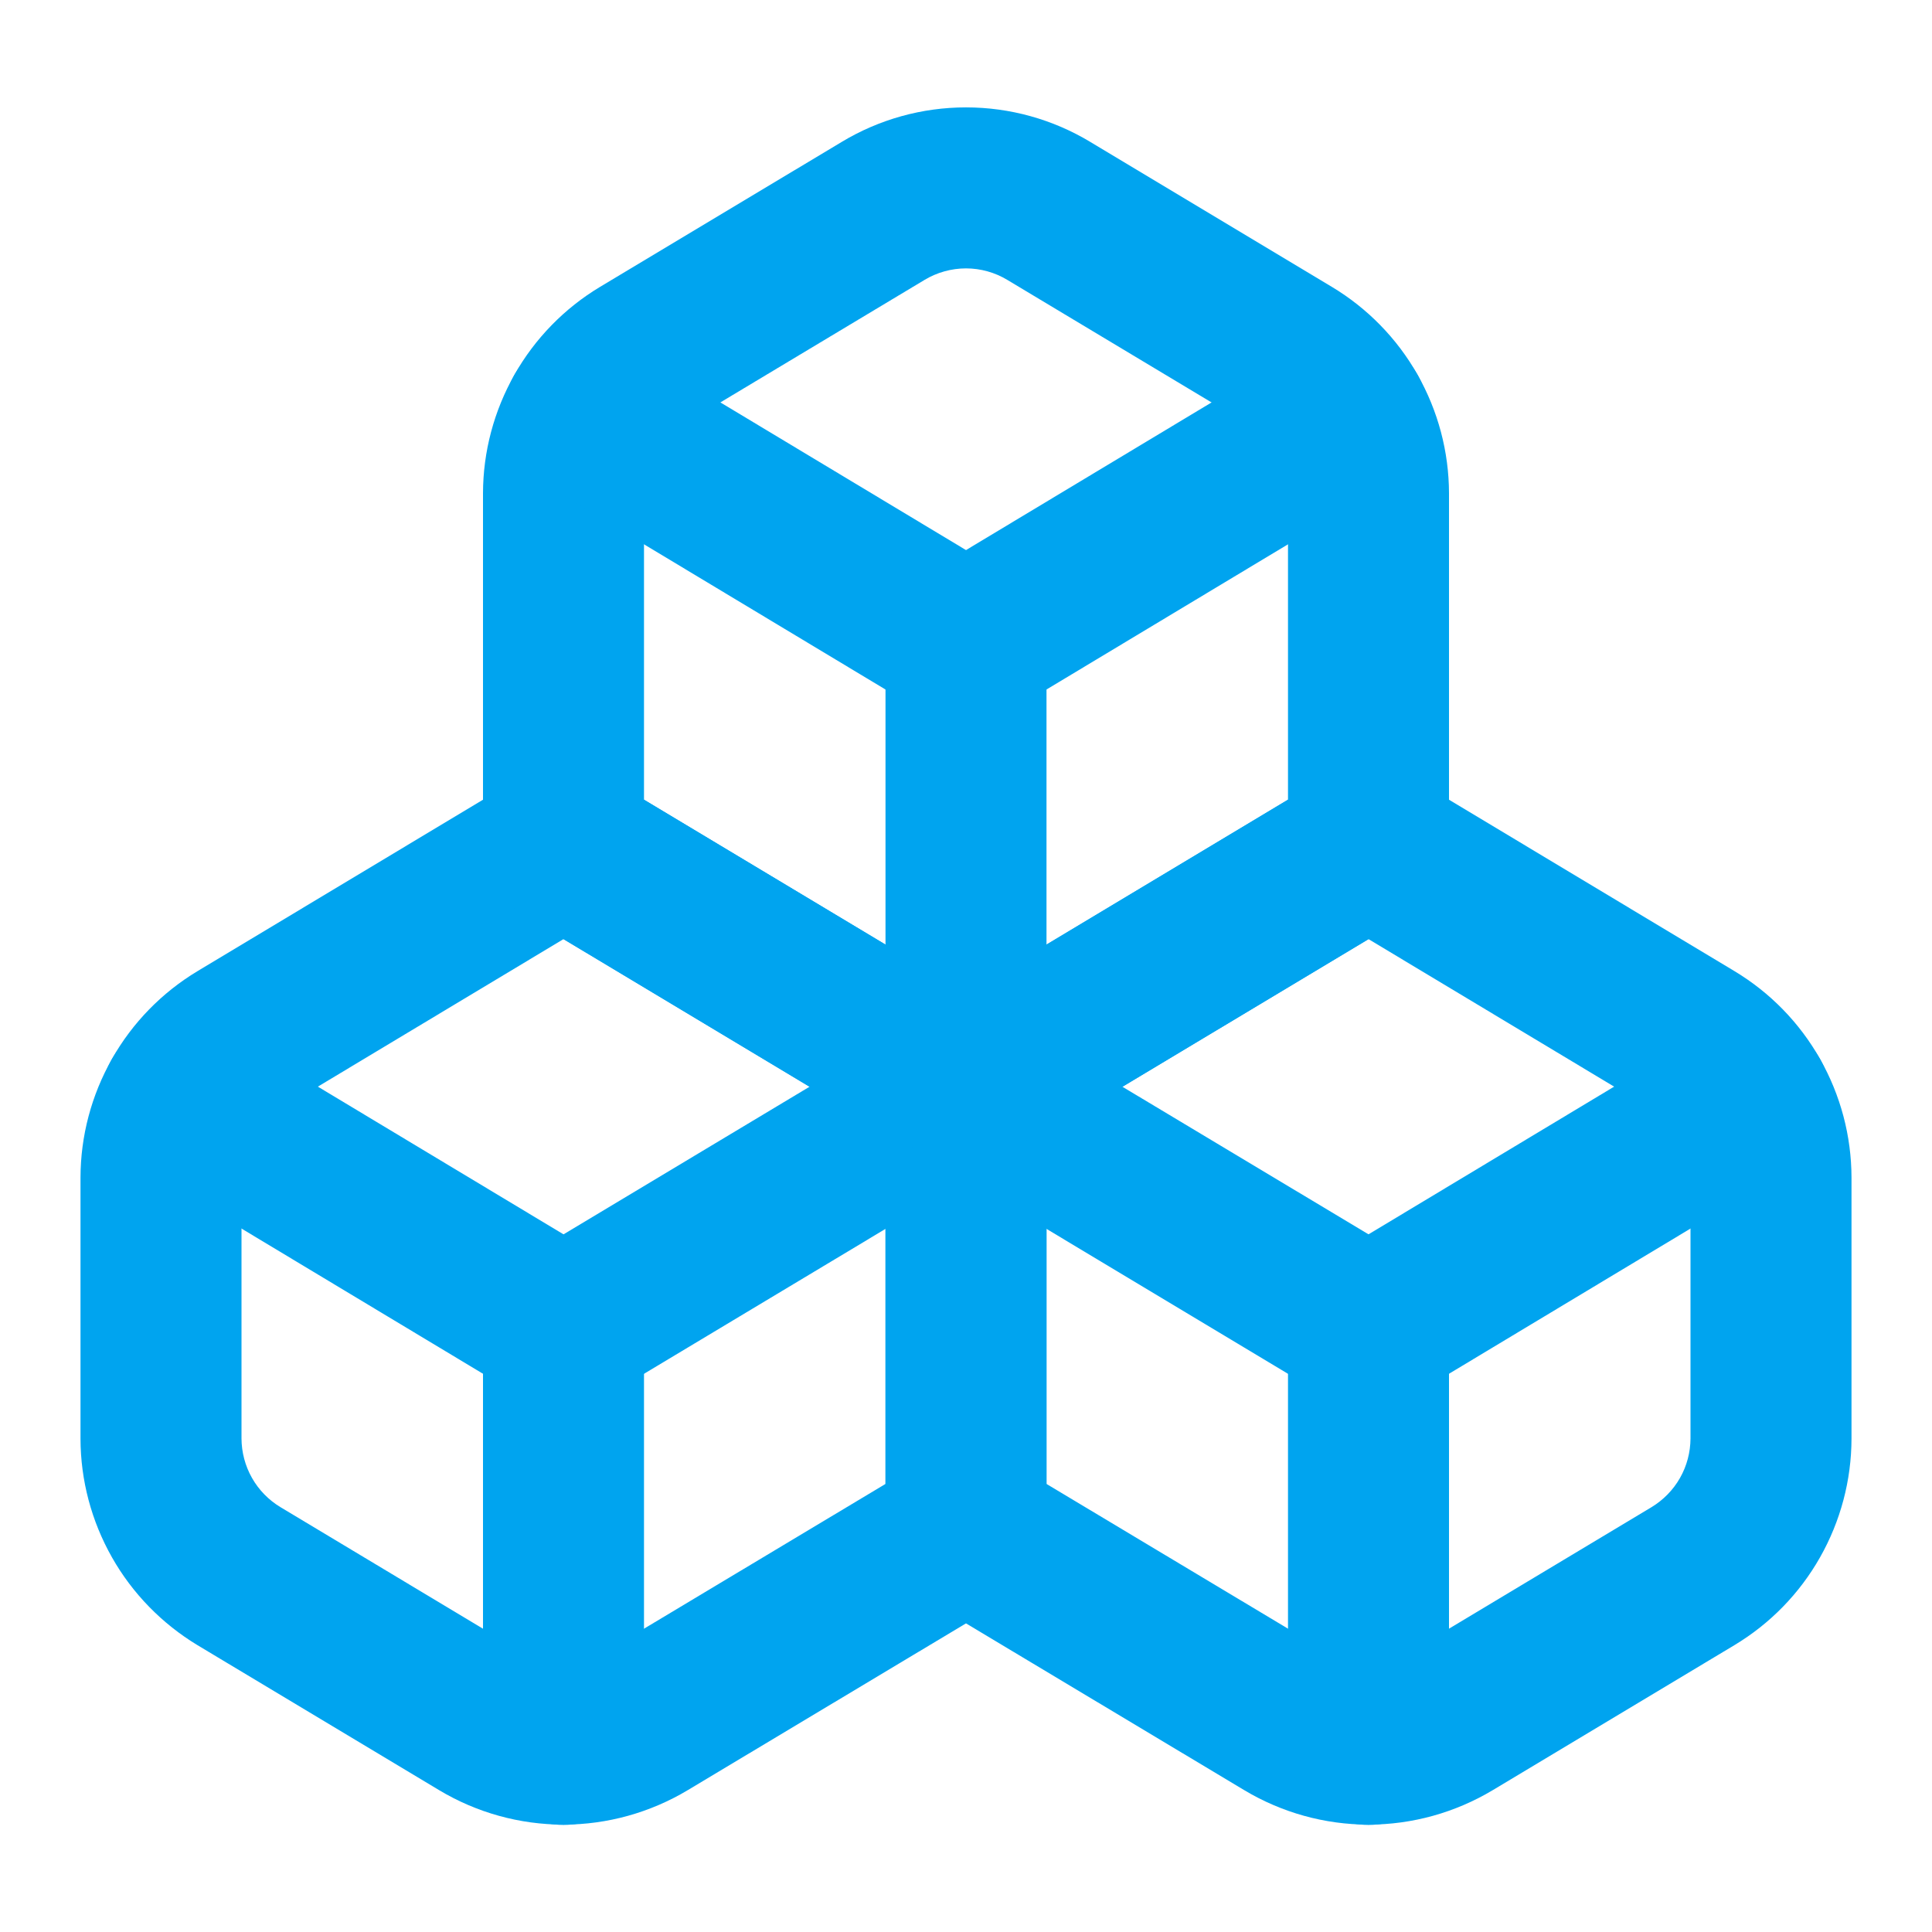
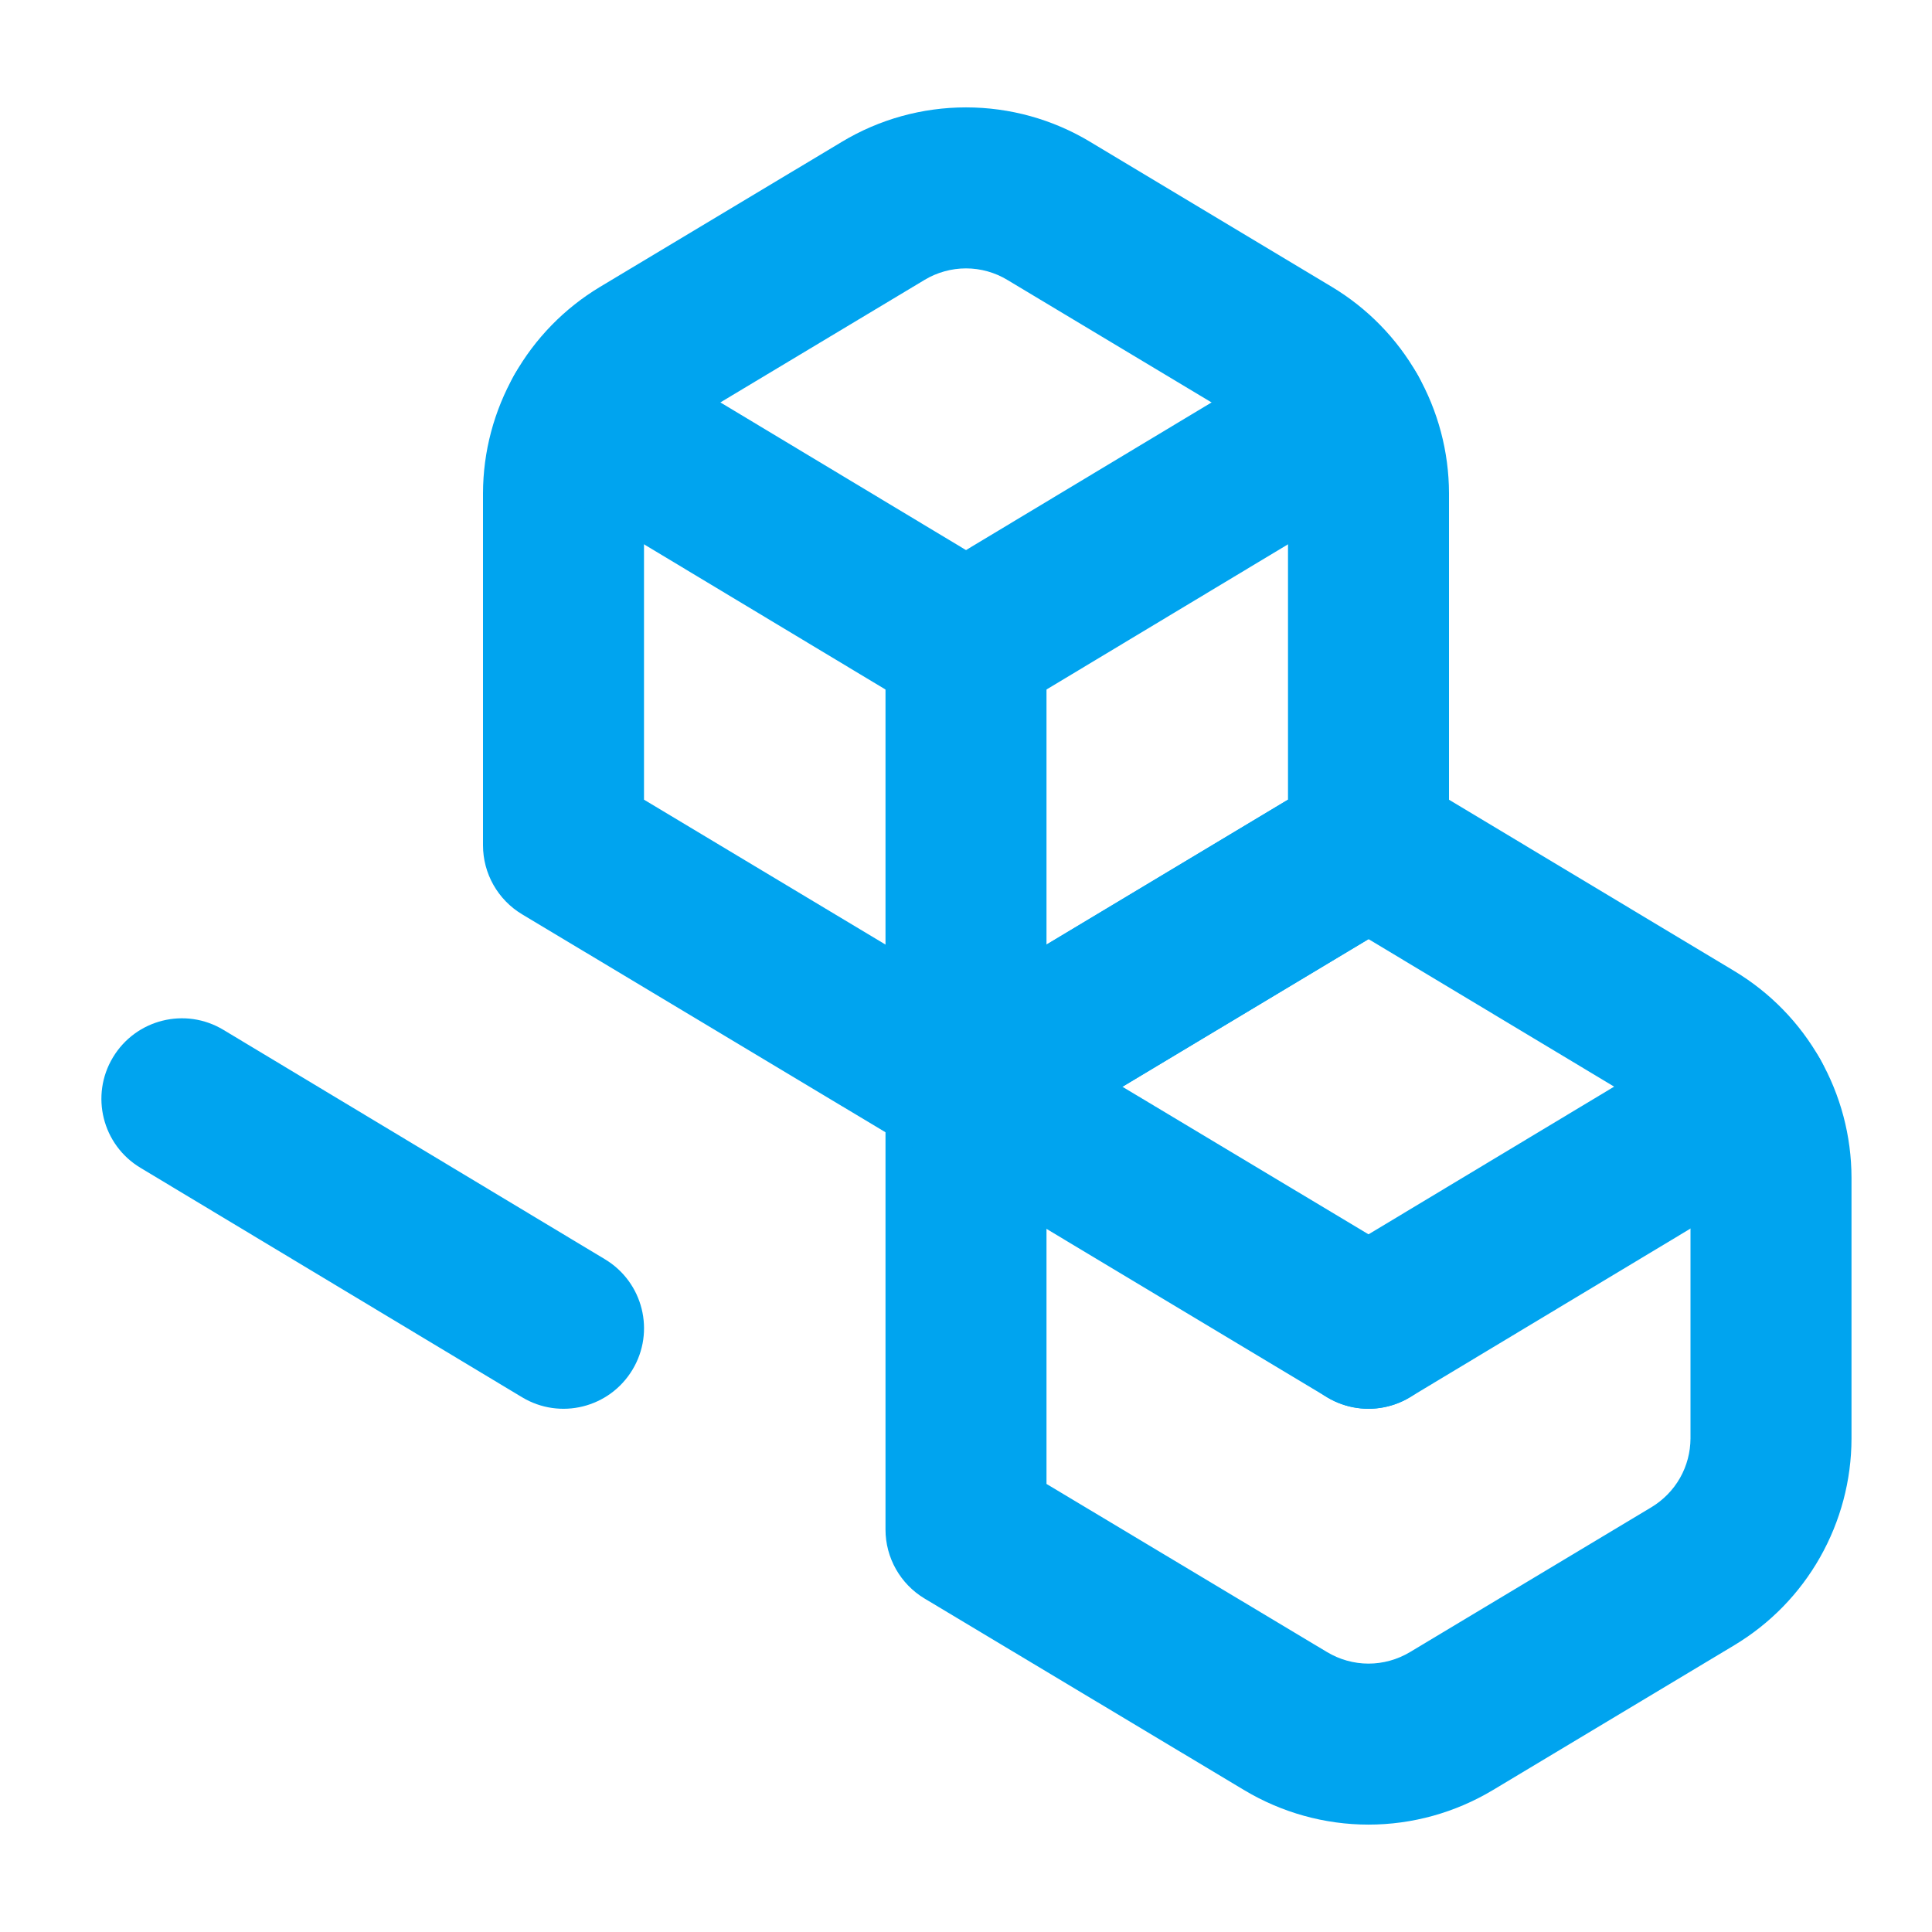
<svg xmlns="http://www.w3.org/2000/svg" width="24" height="24" viewBox="0 0 24 24" fill="none">
-   <path fill-rule="evenodd" clip-rule="evenodd" d="M6.485 9.643C6.802 9.453 7.198 9.452 7.514 9.643L12.514 12.643C12.816 12.823 13 13.149 13 13.5V19C13 19.351 12.816 19.677 12.514 19.858L8.545 22.237C8.545 22.237 8.545 22.237 8.545 22.237C8.078 22.517 7.544 22.666 7 22.666C6.456 22.666 5.922 22.518 5.455 22.238C5.455 22.237 5.456 22.238 5.455 22.238L2.455 20.438C2.013 20.171 1.645 19.795 1.391 19.346C1.136 18.896 1.001 18.389 1 17.872L1 17.87V14.63L1 14.628C1.001 14.111 1.136 13.604 1.391 13.154C1.645 12.705 2.012 12.329 2.455 12.063L6.485 9.643ZM7 11.666L3.485 13.777C3.485 13.777 3.485 13.777 3.485 13.777C3.337 13.866 3.215 13.991 3.13 14.141C3.045 14.29 3.001 14.459 3 14.631V17.869C3.001 18.041 3.045 18.209 3.13 18.359C3.215 18.509 3.337 18.634 3.485 18.723C3.485 18.723 3.485 18.723 3.485 18.723L6.484 20.523C6.64 20.616 6.819 20.666 7 20.666C7.181 20.666 7.359 20.616 7.515 20.523L11 18.434V14.066L7 11.666Z" fill="#00A4EF" />
  <path fill-rule="evenodd" clip-rule="evenodd" d="M1.403 13.135C1.688 12.661 2.302 12.508 2.775 12.793L7.515 15.643C7.989 15.928 8.142 16.542 7.857 17.015C7.572 17.489 6.958 17.642 6.485 17.357L1.745 14.507C1.271 14.223 1.118 13.608 1.403 13.135Z" fill="#00A4EF" />
-   <path fill-rule="evenodd" clip-rule="evenodd" d="M12.857 12.985C13.142 13.459 12.988 14.073 12.514 14.357L7.515 17.357C7.041 17.642 6.427 17.488 6.143 17.014C5.858 16.541 6.012 15.927 6.486 15.642L11.486 12.642C11.959 12.358 12.573 12.512 12.857 12.985Z" fill="#00A4EF" />
-   <path fill-rule="evenodd" clip-rule="evenodd" d="M7 15.5C7.552 15.5 8 15.948 8 16.5V21.67C8 22.222 7.552 22.67 7 22.67C6.448 22.67 6 22.222 6 21.67V16.5C6 15.948 6.448 15.5 7 15.5Z" fill="#00A4EF" />
  <path fill-rule="evenodd" clip-rule="evenodd" d="M16.485 9.643C16.802 9.452 17.198 9.453 17.515 9.643L21.545 12.063C21.988 12.329 22.355 12.705 22.609 13.154C22.864 13.604 22.999 14.111 23 14.628L23 14.63L23 17.87L23 17.872C22.999 18.389 22.864 18.896 22.609 19.346C22.355 19.795 21.988 20.171 21.545 20.437L18.545 22.237C18.545 22.237 18.545 22.237 18.545 22.237C18.078 22.517 17.544 22.666 17 22.666C16.456 22.666 15.922 22.517 15.455 22.237C15.455 22.237 15.455 22.237 15.455 22.237L11.486 19.858C11.184 19.677 11 19.351 11 19V13.5C11 13.149 11.184 12.823 11.486 12.642L16.485 9.643ZM13 14.066V18.434L16.484 20.522C16.64 20.616 16.819 20.666 17 20.666C17.181 20.666 17.36 20.616 17.515 20.523L20.515 18.723C20.662 18.634 20.785 18.509 20.87 18.359C20.955 18.209 20.999 18.041 21 17.869V14.631C20.999 14.459 20.955 14.29 20.87 14.141C20.785 13.991 20.663 13.866 20.515 13.777C20.515 13.777 20.515 13.777 20.515 13.777L17 11.666L13 14.066Z" fill="#00A4EF" />
  <path fill-rule="evenodd" clip-rule="evenodd" d="M11.143 12.985C11.427 12.512 12.041 12.358 12.514 12.643L17.515 15.642C17.988 15.927 18.142 16.541 17.858 17.014C17.573 17.488 16.959 17.642 16.485 17.357L11.486 14.357C11.012 14.073 10.858 13.459 11.143 12.985Z" fill="#00A4EF" />
  <path fill-rule="evenodd" clip-rule="evenodd" d="M22.597 13.135C22.882 13.608 22.729 14.223 22.255 14.507L17.515 17.357C17.042 17.642 16.428 17.489 16.143 17.015C15.858 16.542 16.011 15.928 16.485 15.643L21.225 12.793C21.698 12.508 22.312 12.661 22.597 13.135Z" fill="#00A4EF" />
-   <path fill-rule="evenodd" clip-rule="evenodd" d="M17 15.5C17.552 15.5 18 15.948 18 16.5V21.67C18 22.222 17.552 22.67 17 22.67C16.448 22.67 16 22.222 16 21.67V16.5C16 15.948 16.448 15.5 17 15.5Z" fill="#00A4EF" />
  <path fill-rule="evenodd" clip-rule="evenodd" d="M10.456 1.763C10.922 1.482 11.456 1.334 12 1.334C12.544 1.334 13.078 1.482 13.544 1.763C13.544 1.762 13.545 1.763 13.544 1.763L16.544 3.563C16.987 3.829 17.355 4.205 17.609 4.654C17.864 5.104 17.999 5.611 18 6.128L18 6.13L18 10.5C18 10.851 17.816 11.177 17.515 11.358L12.514 14.357C12.198 14.547 11.802 14.547 11.486 14.357L6.486 11.358C6.184 11.177 6 10.851 6 10.5V6.128C6.001 5.611 6.136 5.104 6.391 4.654C6.645 4.205 7.012 3.829 7.455 3.563L10.456 1.763ZM12 3.334C11.819 3.334 11.64 3.384 11.485 3.477L8.485 5.277C8.485 5.277 8.485 5.277 8.485 5.277C8.337 5.366 8.215 5.491 8.13 5.641C8.045 5.791 8.001 5.959 8 6.131V9.934L12 12.334L16 9.934V6.131C15.999 5.959 15.955 5.791 15.87 5.641C15.785 5.491 15.663 5.366 15.515 5.278L12.515 3.478C12.36 3.384 12.181 3.334 12 3.334Z" fill="#00A4EF" />
  <path fill-rule="evenodd" clip-rule="evenodd" d="M6.403 4.635C6.688 4.161 7.302 4.008 7.775 4.293L12.515 7.143C12.989 7.428 13.142 8.042 12.857 8.515C12.572 8.989 11.958 9.142 11.485 8.857L6.745 6.007C6.271 5.722 6.118 5.108 6.403 4.635Z" fill="#00A4EF" />
  <path fill-rule="evenodd" clip-rule="evenodd" d="M17.597 4.635C17.882 5.108 17.729 5.722 17.255 6.007L12.515 8.857C12.042 9.142 11.428 8.989 11.143 8.515C10.858 8.042 11.011 7.428 11.485 7.143L16.225 4.293C16.698 4.008 17.312 4.161 17.597 4.635Z" fill="#00A4EF" />
  <path fill-rule="evenodd" clip-rule="evenodd" d="M12 7C12.552 7 13 7.448 13 8V13.5C13 14.052 12.552 14.5 12 14.5C11.448 14.5 11 14.052 11 13.5V8C11 7.448 11.448 7 12 7Z" fill="#00A4EF" />
</svg>